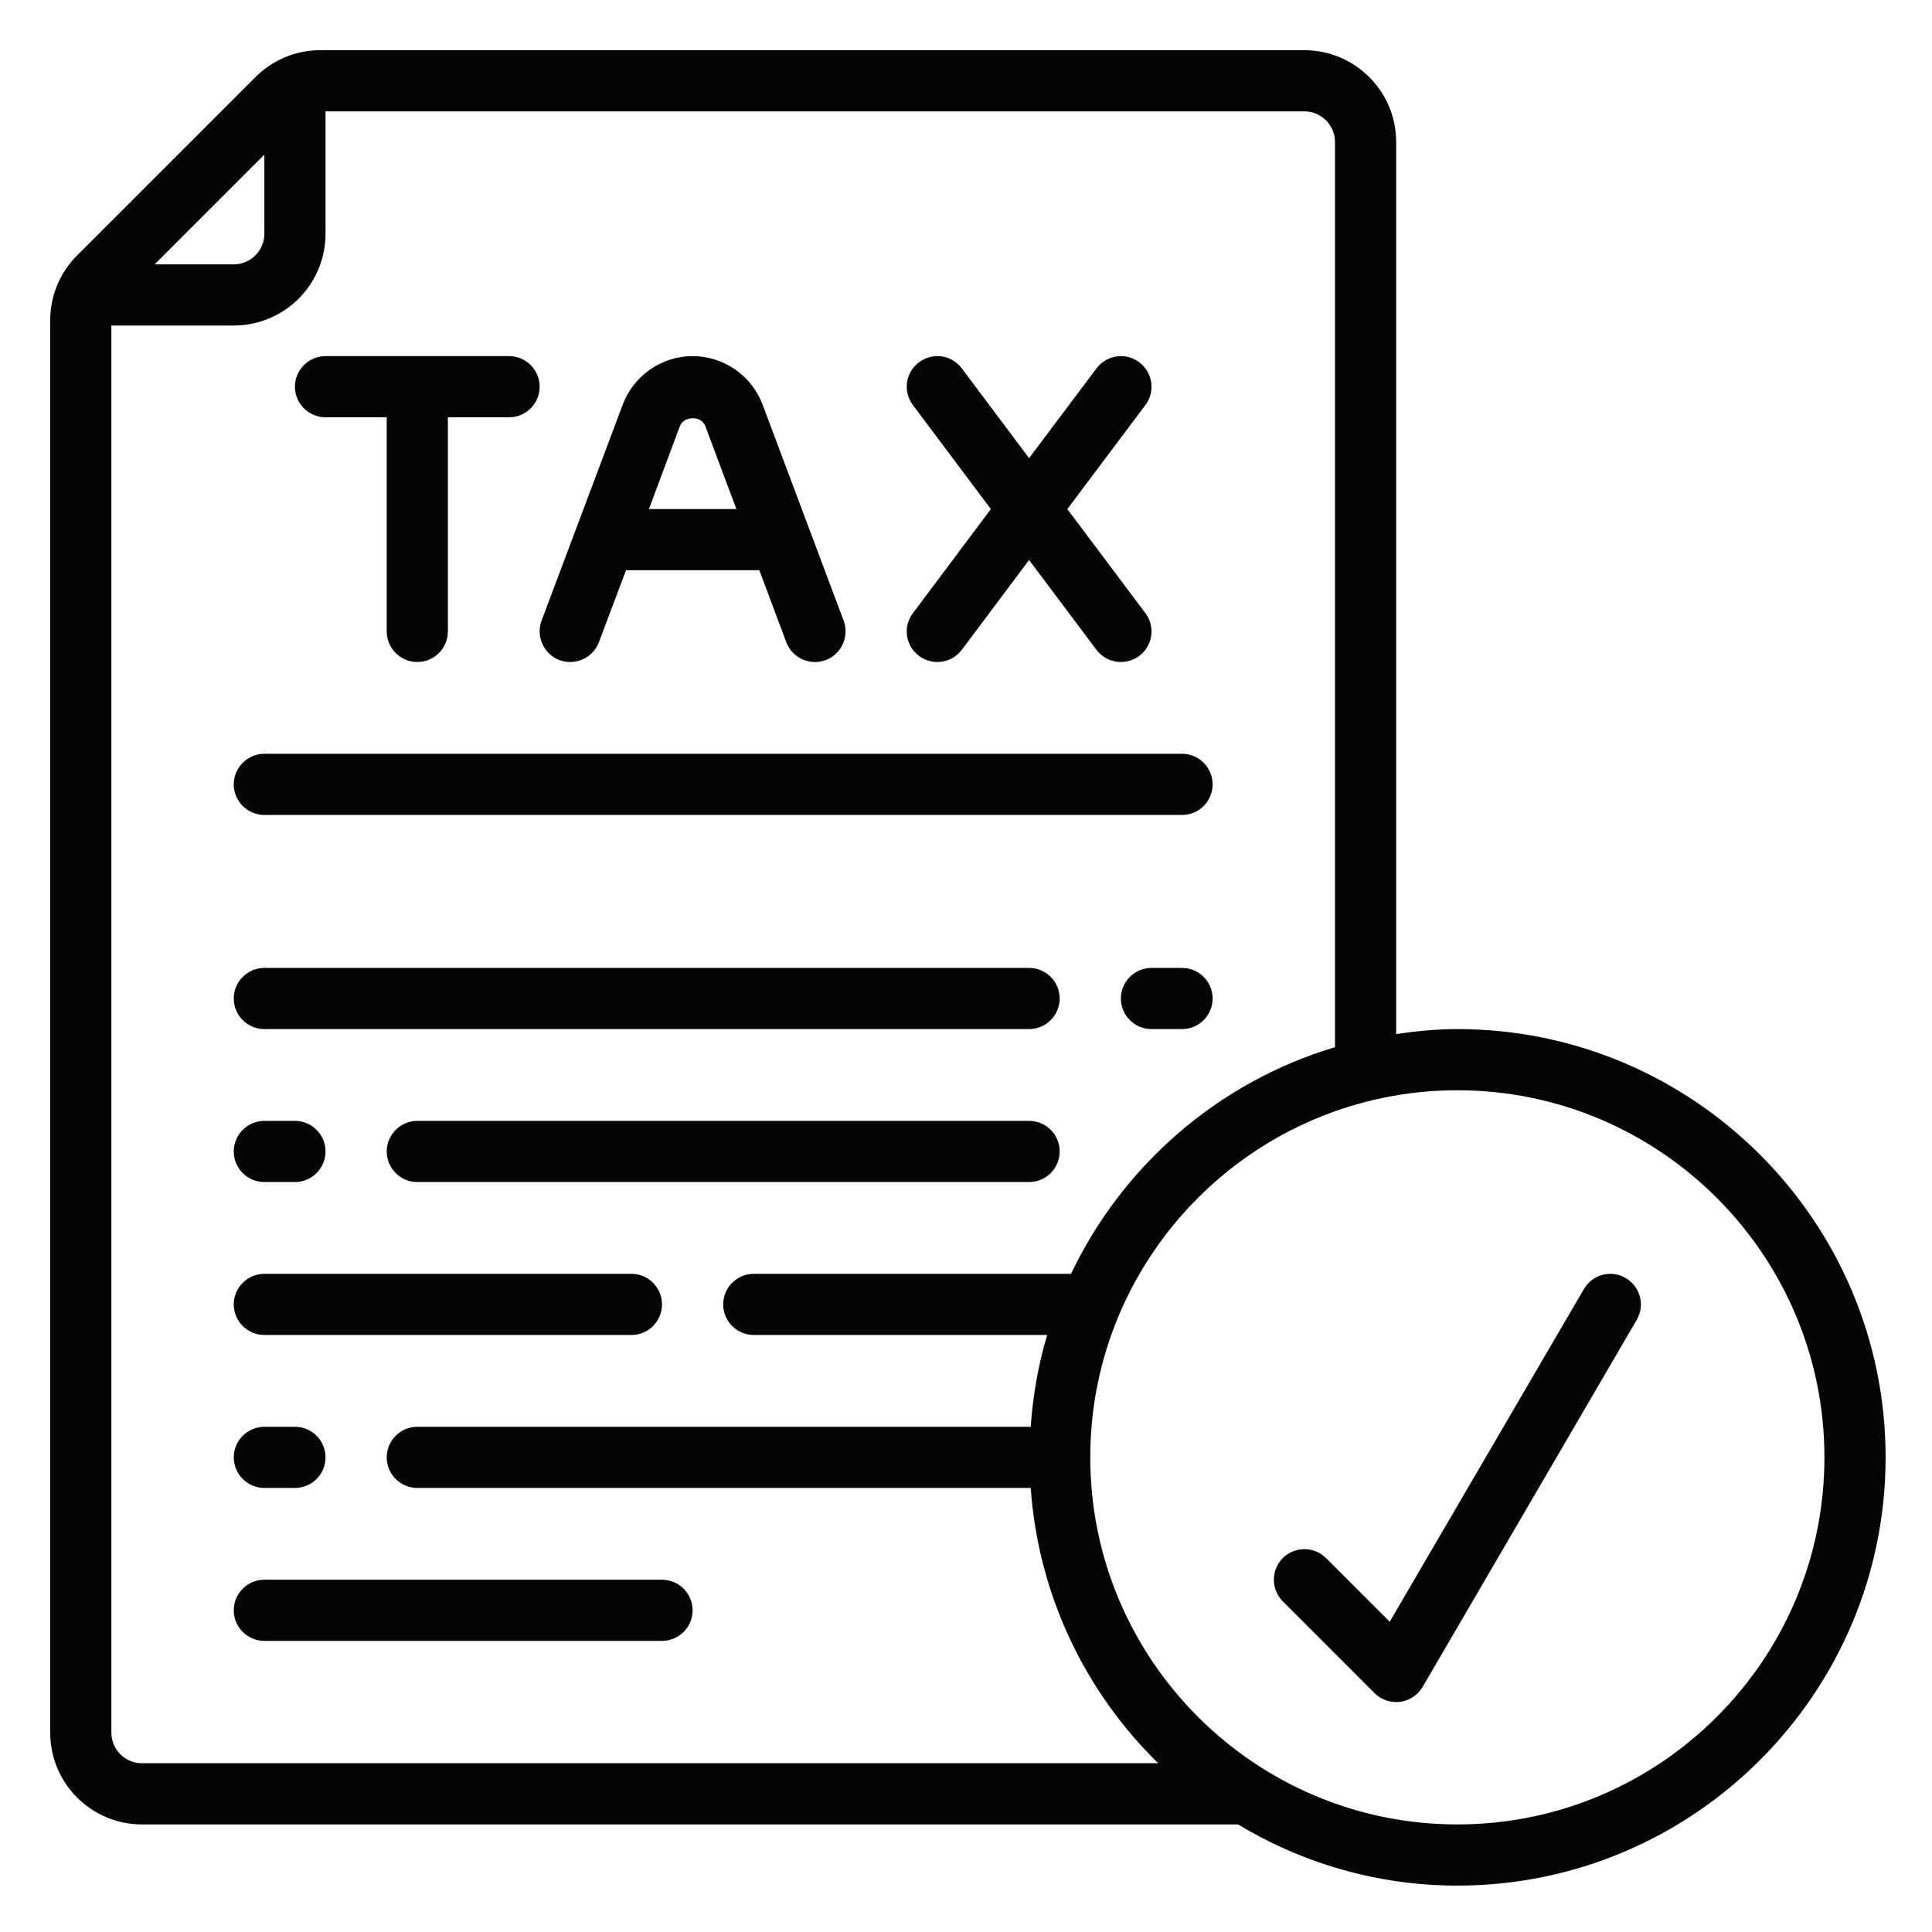
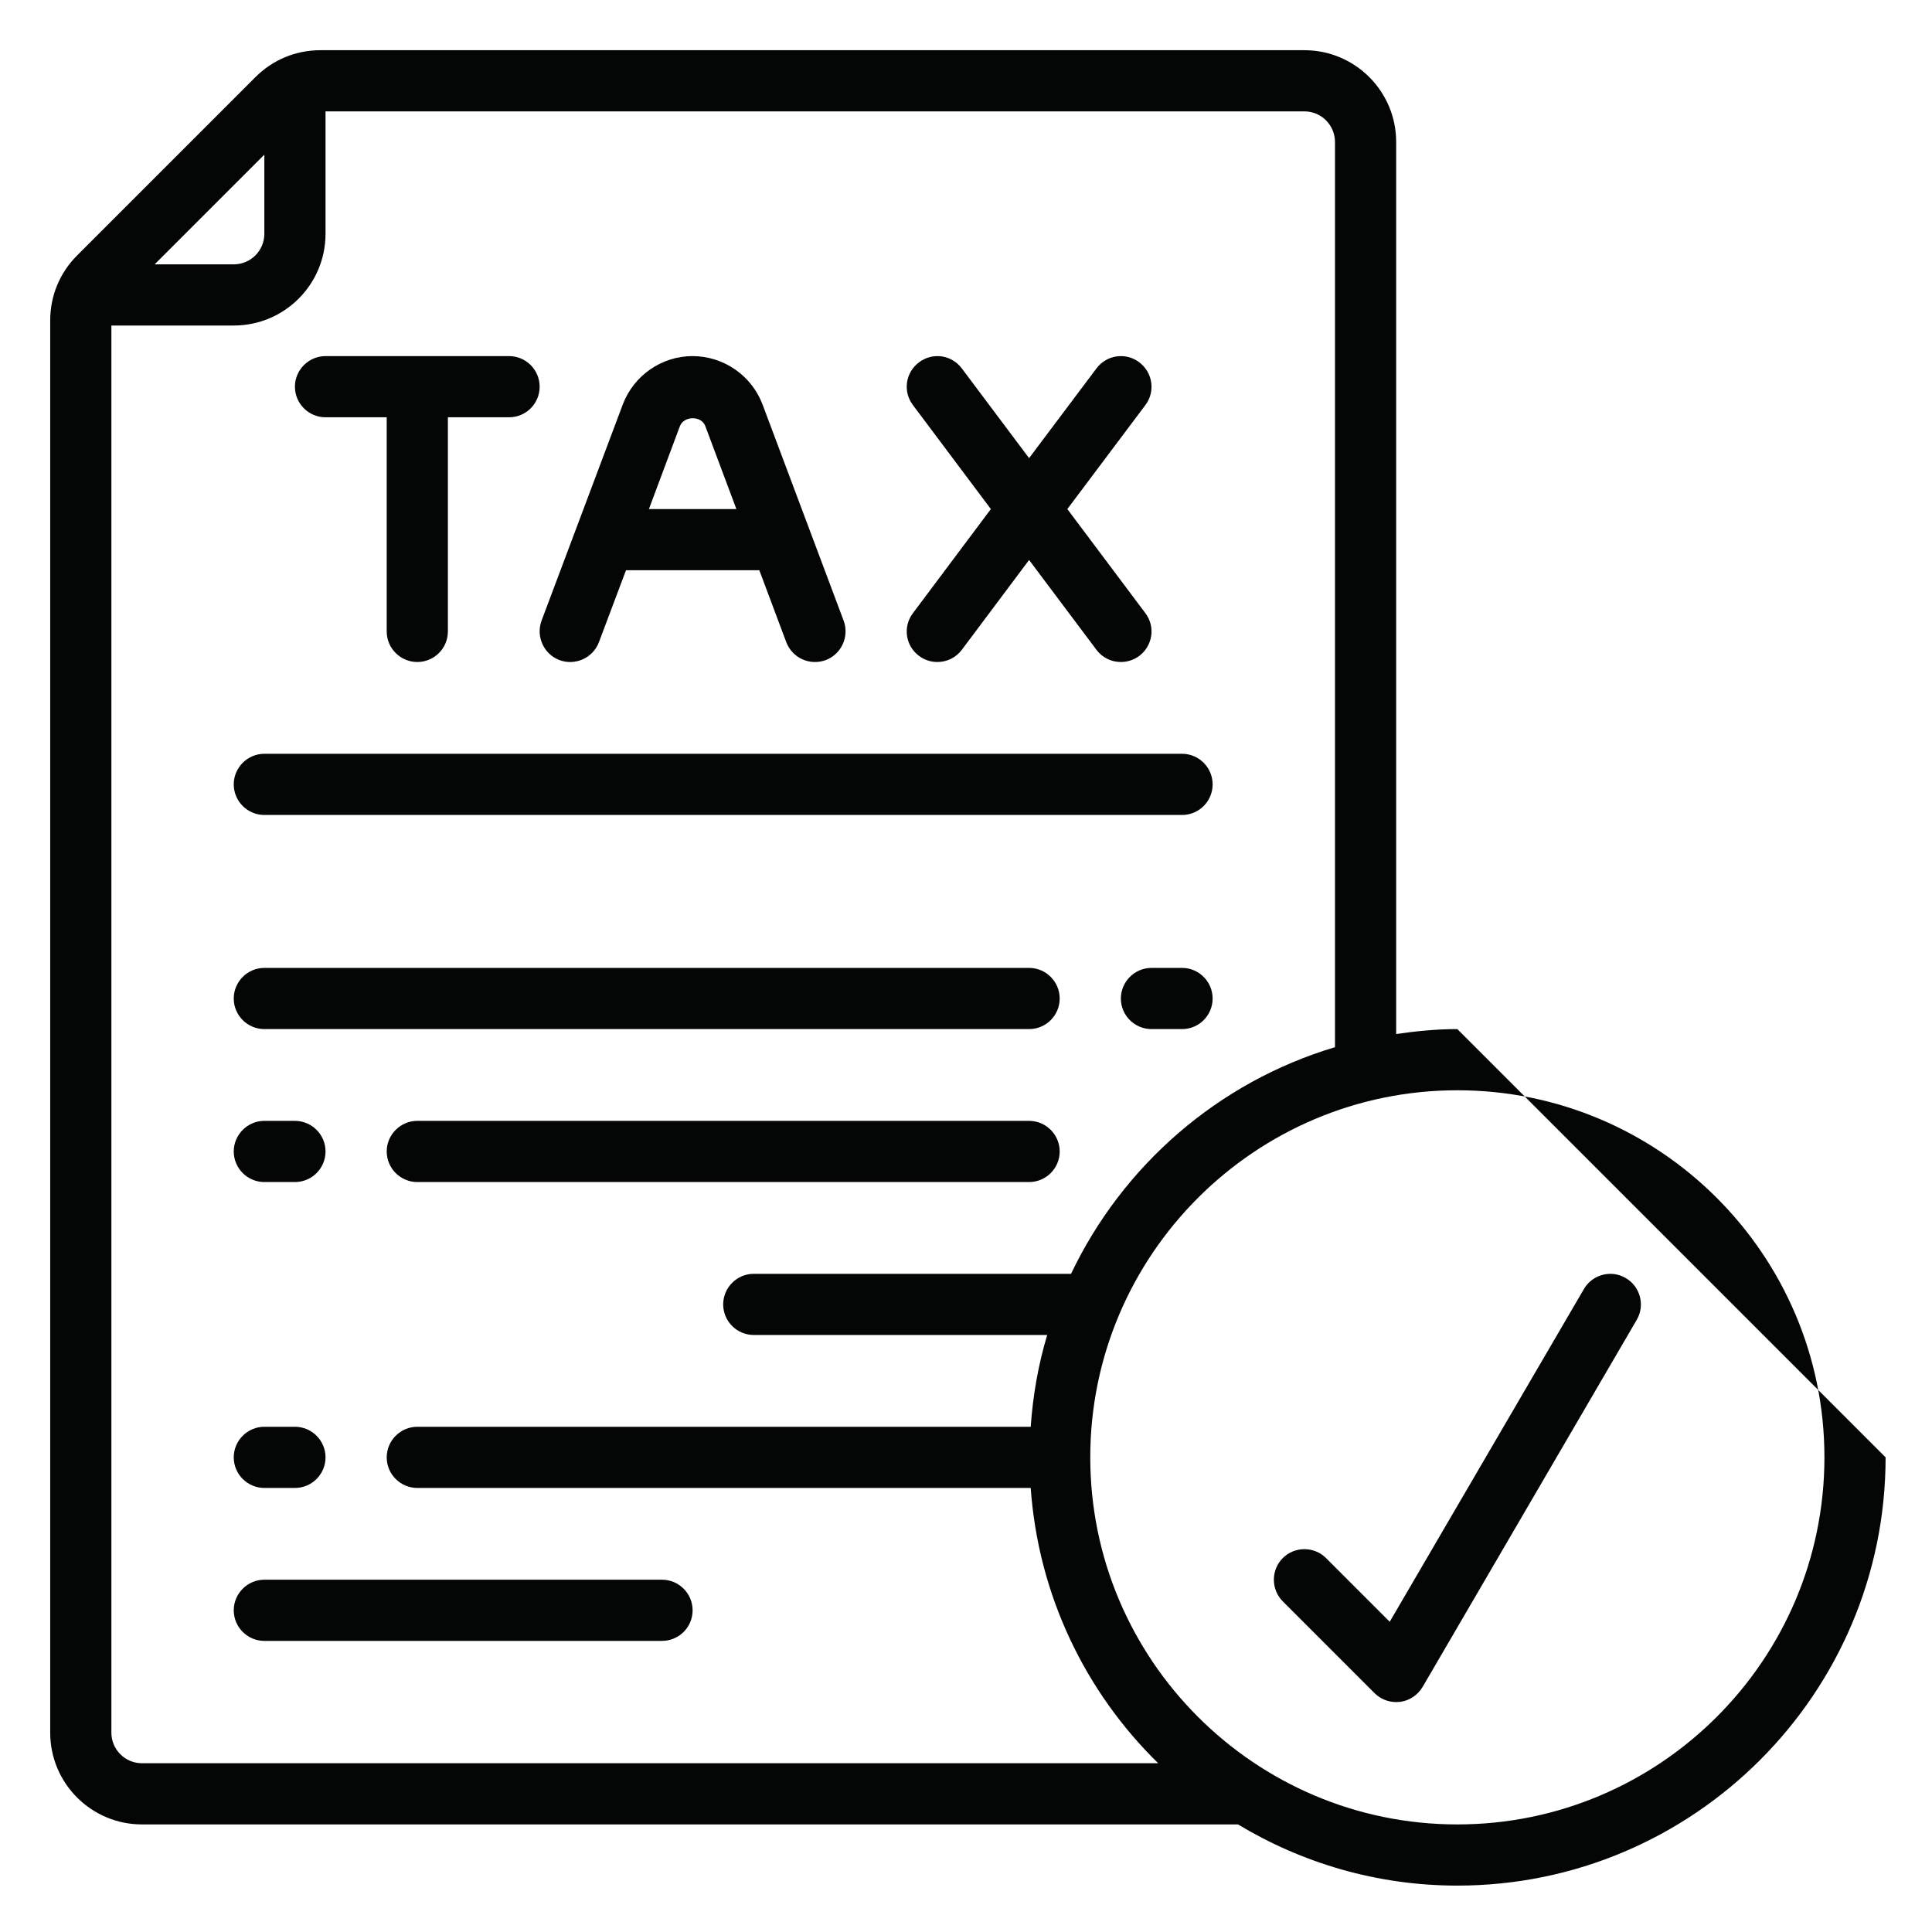
<svg xmlns="http://www.w3.org/2000/svg" width="100" zoomAndPan="magnify" viewBox="0 0 75 75" height="100" preserveAspectRatio="xMidYMid meet" version="1.0">
  <defs>
    <clipPath id="f8cc57b68c">
      <path d="M 1.949 1.949 L 73.199 1.949 L 73.199 73.199 L 1.949 73.199 Z M 1.949 1.949 " clip-rule="nonzero" />
    </clipPath>
  </defs>
  <g clip-path="url(#f8cc57b68c)">
-     <path fill="#040606" d="M 56.574 70.824 C 48.719 70.824 42.324 64.434 42.324 56.574 C 42.324 48.719 48.719 42.324 56.574 42.324 C 64.434 42.324 70.824 48.719 70.824 56.574 C 70.824 64.434 64.434 70.824 56.574 70.824 Z M 5.512 68.449 C 4.859 68.449 4.324 67.918 4.324 67.262 L 4.324 12.637 L 9.074 12.637 C 11.043 12.637 12.637 11.043 12.637 9.074 L 12.637 4.324 L 50.637 4.324 C 51.293 4.324 51.824 4.859 51.824 5.512 L 51.824 40.652 C 47.293 42.004 43.582 45.242 41.578 49.449 L 29.262 49.449 C 28.609 49.449 28.074 49.984 28.074 50.637 C 28.074 51.293 28.609 51.824 29.262 51.824 L 40.652 51.824 C 40.309 52.965 40.098 54.16 40.012 55.387 L 16.199 55.387 C 15.547 55.387 15.012 55.922 15.012 56.574 C 15.012 57.23 15.547 57.762 16.199 57.762 L 40.012 57.762 C 40.309 61.938 42.141 65.691 44.961 68.449 Z M 10.262 6.004 L 10.262 9.074 C 10.262 9.73 9.73 10.262 9.074 10.262 L 6.004 10.262 Z M 56.574 39.949 C 55.77 39.949 54.98 40.027 54.199 40.141 L 54.199 5.512 C 54.199 3.547 52.605 1.949 50.637 1.949 L 12.438 1.949 C 11.484 1.949 10.586 2.32 9.91 3 L 3 9.91 C 2.32 10.586 1.949 11.484 1.949 12.438 L 1.949 67.262 C 1.949 69.23 3.547 70.824 5.512 70.824 L 48.059 70.824 C 50.551 72.324 53.457 73.199 56.574 73.199 C 65.742 73.199 73.199 65.742 73.199 56.574 C 73.199 47.41 65.742 39.949 56.574 39.949 " fill-opacity="1" fill-rule="nonzero" />
+     <path fill="#040606" d="M 56.574 70.824 C 48.719 70.824 42.324 64.434 42.324 56.574 C 42.324 48.719 48.719 42.324 56.574 42.324 C 64.434 42.324 70.824 48.719 70.824 56.574 C 70.824 64.434 64.434 70.824 56.574 70.824 Z M 5.512 68.449 C 4.859 68.449 4.324 67.918 4.324 67.262 L 4.324 12.637 L 9.074 12.637 C 11.043 12.637 12.637 11.043 12.637 9.074 L 12.637 4.324 L 50.637 4.324 C 51.293 4.324 51.824 4.859 51.824 5.512 L 51.824 40.652 C 47.293 42.004 43.582 45.242 41.578 49.449 L 29.262 49.449 C 28.609 49.449 28.074 49.984 28.074 50.637 C 28.074 51.293 28.609 51.824 29.262 51.824 L 40.652 51.824 C 40.309 52.965 40.098 54.16 40.012 55.387 L 16.199 55.387 C 15.547 55.387 15.012 55.922 15.012 56.574 C 15.012 57.23 15.547 57.762 16.199 57.762 L 40.012 57.762 C 40.309 61.938 42.141 65.691 44.961 68.449 Z M 10.262 6.004 L 10.262 9.074 C 10.262 9.73 9.73 10.262 9.074 10.262 L 6.004 10.262 Z M 56.574 39.949 C 55.77 39.949 54.98 40.027 54.199 40.141 L 54.199 5.512 C 54.199 3.547 52.605 1.949 50.637 1.949 L 12.438 1.949 C 11.484 1.949 10.586 2.32 9.91 3 L 3 9.91 C 2.32 10.586 1.949 11.484 1.949 12.438 L 1.949 67.262 C 1.949 69.23 3.547 70.824 5.512 70.824 L 48.059 70.824 C 50.551 72.324 53.457 73.199 56.574 73.199 C 65.742 73.199 73.199 65.742 73.199 56.574 " fill-opacity="1" fill-rule="nonzero" />
  </g>
  <path fill="#040606" d="M 63.109 49.613 C 62.551 49.281 61.816 49.473 61.488 50.039 L 53.949 62.957 L 51.477 60.484 C 51.012 60.023 50.262 60.023 49.797 60.484 C 49.336 60.949 49.336 61.699 49.797 62.164 L 53.359 65.727 C 53.582 65.949 53.883 66.074 54.199 66.074 C 54.25 66.074 54.301 66.07 54.352 66.066 C 54.715 66.02 55.039 65.801 55.227 65.484 L 63.539 51.234 C 63.867 50.672 63.676 49.941 63.109 49.613 " fill-opacity="1" fill-rule="nonzero" />
  <path fill="#040606" d="M 12.637 16.199 L 15.012 16.199 L 15.012 24.512 C 15.012 25.168 15.547 25.699 16.199 25.699 C 16.855 25.699 17.387 25.168 17.387 24.512 L 17.387 16.199 L 19.762 16.199 C 20.418 16.199 20.949 15.668 20.949 15.012 C 20.949 14.359 20.418 13.824 19.762 13.824 L 12.637 13.824 C 11.984 13.824 11.449 14.359 11.449 15.012 C 11.449 15.668 11.984 16.199 12.637 16.199 " fill-opacity="1" fill-rule="nonzero" />
  <path fill="#040606" d="M 10.262 31.637 L 45.887 31.637 C 46.543 31.637 47.074 31.105 47.074 30.449 C 47.074 29.797 46.543 29.262 45.887 29.262 L 10.262 29.262 C 9.609 29.262 9.074 29.797 9.074 30.449 C 9.074 31.105 9.609 31.637 10.262 31.637 " fill-opacity="1" fill-rule="nonzero" />
  <path fill="#040606" d="M 45.887 37.574 L 44.699 37.574 C 44.047 37.574 43.512 38.109 43.512 38.762 C 43.512 39.418 44.047 39.949 44.699 39.949 L 45.887 39.949 C 46.543 39.949 47.074 39.418 47.074 38.762 C 47.074 38.109 46.543 37.574 45.887 37.574 " fill-opacity="1" fill-rule="nonzero" />
  <path fill="#040606" d="M 10.262 39.949 L 39.949 39.949 C 40.605 39.949 41.137 39.418 41.137 38.762 C 41.137 38.109 40.605 37.574 39.949 37.574 L 10.262 37.574 C 9.609 37.574 9.074 38.109 9.074 38.762 C 9.074 39.418 9.609 39.949 10.262 39.949 " fill-opacity="1" fill-rule="nonzero" />
  <path fill="#040606" d="M 39.949 43.512 L 16.199 43.512 C 15.547 43.512 15.012 44.047 15.012 44.699 C 15.012 45.355 15.547 45.887 16.199 45.887 L 39.949 45.887 C 40.605 45.887 41.137 45.355 41.137 44.699 C 41.137 44.047 40.605 43.512 39.949 43.512 " fill-opacity="1" fill-rule="nonzero" />
  <path fill="#040606" d="M 10.262 45.887 L 11.449 45.887 C 12.105 45.887 12.637 45.355 12.637 44.699 C 12.637 44.047 12.105 43.512 11.449 43.512 L 10.262 43.512 C 9.609 43.512 9.074 44.047 9.074 44.699 C 9.074 45.355 9.609 45.887 10.262 45.887 " fill-opacity="1" fill-rule="nonzero" />
-   <path fill="#040606" d="M 10.262 51.824 L 24.512 51.824 C 25.168 51.824 25.699 51.293 25.699 50.637 C 25.699 49.984 25.168 49.449 24.512 49.449 L 10.262 49.449 C 9.609 49.449 9.074 49.984 9.074 50.637 C 9.074 51.293 9.609 51.824 10.262 51.824 " fill-opacity="1" fill-rule="nonzero" />
  <path fill="#040606" d="M 10.262 57.762 L 11.449 57.762 C 12.105 57.762 12.637 57.23 12.637 56.574 C 12.637 55.922 12.105 55.387 11.449 55.387 L 10.262 55.387 C 9.609 55.387 9.074 55.922 9.074 56.574 C 9.074 57.23 9.609 57.762 10.262 57.762 " fill-opacity="1" fill-rule="nonzero" />
  <path fill="#040606" d="M 25.699 61.324 L 10.262 61.324 C 9.609 61.324 9.074 61.859 9.074 62.512 C 9.074 63.168 9.609 63.699 10.262 63.699 L 25.699 63.699 C 26.355 63.699 26.887 63.168 26.887 62.512 C 26.887 61.859 26.355 61.324 25.699 61.324 " fill-opacity="1" fill-rule="nonzero" />
  <path fill="#040606" d="M 27.379 16.539 L 28.586 19.762 L 25.191 19.762 L 26.395 16.539 C 26.551 16.141 27.227 16.129 27.379 16.539 Z M 21.719 25.625 C 22.332 25.852 23.02 25.543 23.25 24.93 L 24.301 22.137 L 29.477 22.137 L 30.523 24.93 C 30.707 25.406 31.156 25.699 31.637 25.699 C 31.777 25.699 31.914 25.676 32.055 25.625 C 32.668 25.395 32.977 24.707 32.75 24.094 L 29.602 15.703 C 29.18 14.582 28.094 13.824 26.883 13.824 C 25.68 13.824 24.598 14.582 24.176 15.703 L 21.023 24.094 C 20.797 24.707 21.109 25.395 21.719 25.625 " fill-opacity="1" fill-rule="nonzero" />
  <path fill="#040606" d="M 35.68 25.465 C 35.891 25.621 36.137 25.699 36.387 25.699 C 36.75 25.699 37.102 25.539 37.34 25.223 L 39.949 21.738 L 42.562 25.223 C 42.797 25.539 43.152 25.699 43.512 25.699 C 43.762 25.699 44.008 25.621 44.223 25.465 C 44.75 25.07 44.859 24.328 44.465 23.805 L 41.434 19.762 L 44.465 15.723 C 44.859 15.199 44.75 14.457 44.223 14.062 C 43.703 13.668 42.957 13.773 42.562 14.305 L 39.949 17.785 L 37.34 14.305 C 36.945 13.773 36.203 13.668 35.68 14.062 C 35.148 14.457 35.043 15.199 35.438 15.723 L 38.465 19.762 L 35.438 23.805 C 35.043 24.328 35.148 25.07 35.68 25.465 " fill-opacity="1" fill-rule="nonzero" />
</svg>